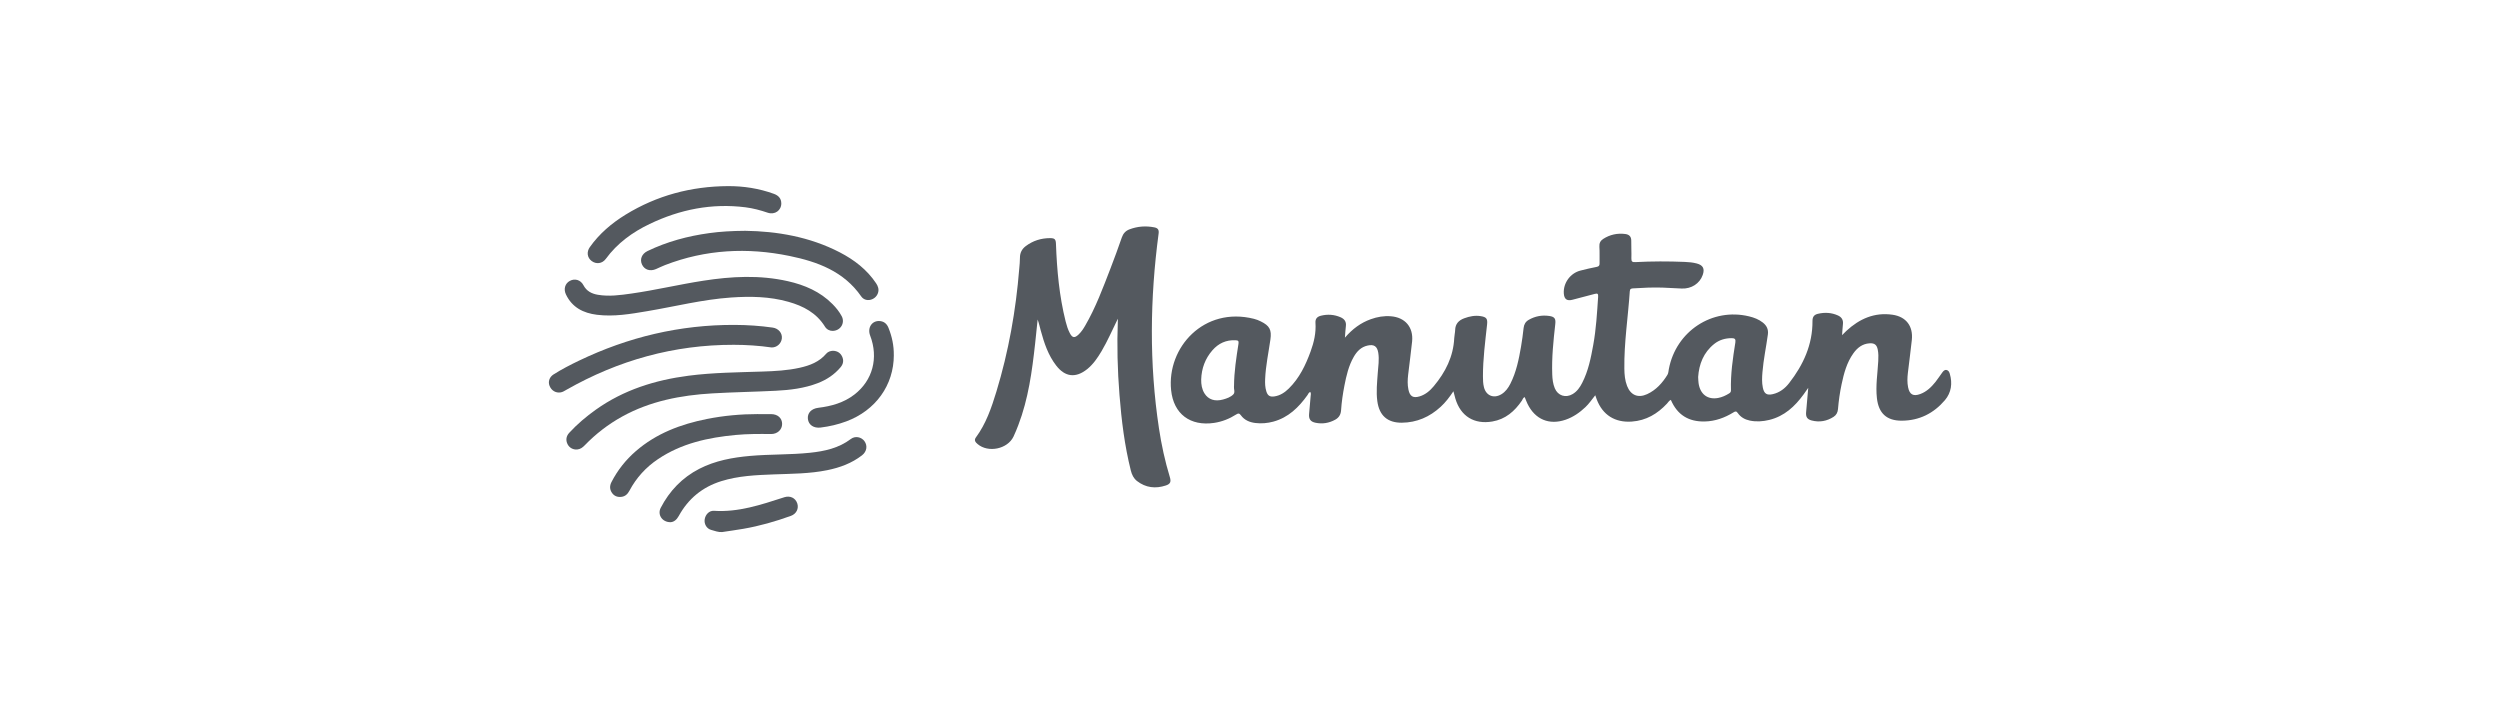
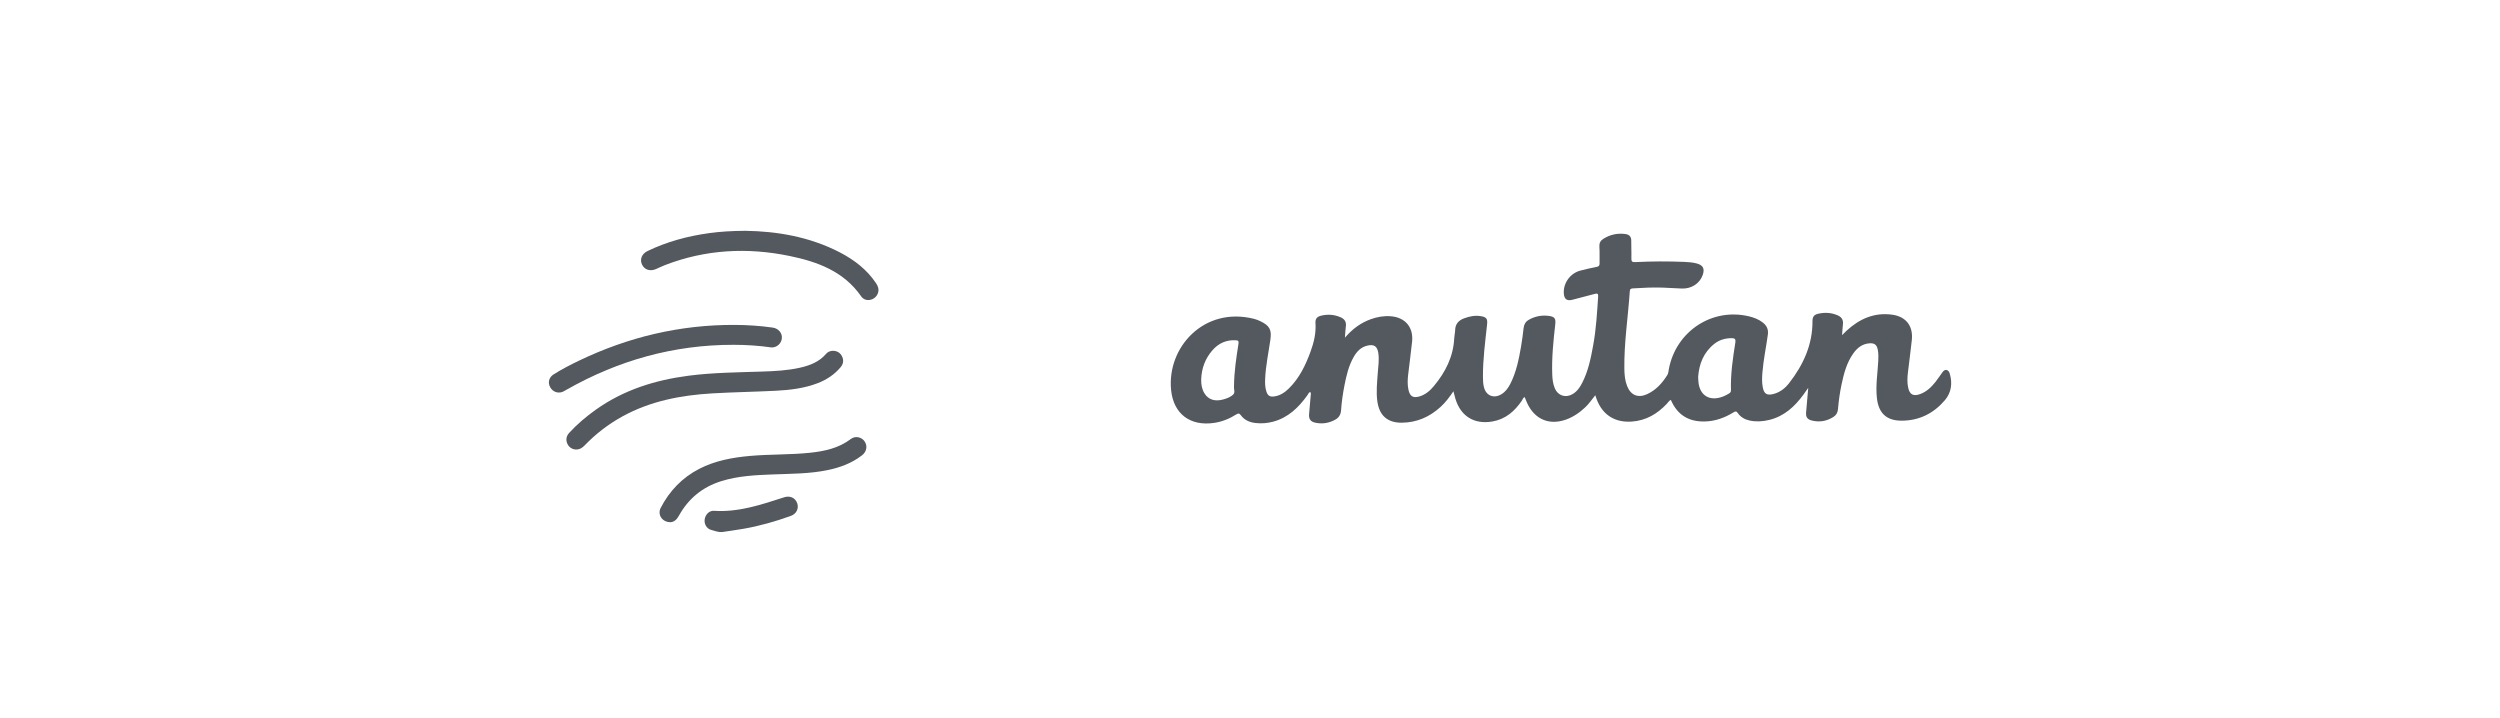
<svg xmlns="http://www.w3.org/2000/svg" id="a" viewBox="0 0 1042.32 299.43">
  <g id="b">
    <g>
      <path d="M560.72,140.8c3.18-3.69,6.63-6.22,10.81-7.72,2.71-.97,5.48-1.45,8.37-1.22,5.93,.47,9.44,4.54,8.85,10.49-.47,4.65-1.13,9.28-1.66,13.93-.23,2.05-.31,4.11,.12,6.15,.58,2.81,1.94,3.67,4.68,2.83,2.44-.74,4.31-2.36,5.89-4.25,4.86-5.82,8.17-12.32,8.53-20.06,.05-1.11,.35-2.21,.38-3.32,.06-2.6,1.49-4.08,3.79-4.93,2.23-.82,4.51-1.28,6.89-.89,2.4,.39,2.89,1.09,2.63,3.5-.78,7.19-1.74,14.38-1.72,21.63,0,1.5,.04,3.01,.41,4.48,.88,3.55,4.09,4.87,7.25,2.97,1.74-1.04,2.87-2.63,3.76-4.38,2.48-4.88,3.54-10.18,4.46-15.51,.45-2.58,.78-5.17,1.07-7.77,.17-1.51,.83-2.63,2.13-3.38,2.66-1.53,5.54-2.06,8.55-1.62,2.28,.33,2.78,1.14,2.52,3.42-.78,6.97-1.52,13.95-1.26,20.99,.07,1.95,.3,3.89,1.05,5.72,1.29,3.13,4.55,4.18,7.47,2.43,1.84-1.1,3.01-2.79,3.96-4.65,2.55-4.97,3.63-10.38,4.61-15.81,1.21-6.64,1.59-13.37,2.04-20.09,.09-1.28-.24-1.52-1.42-1.2-3.06,.84-6.15,1.58-9.22,2.42-2.32,.63-3.51-.18-3.67-2.6-.3-4.35,2.72-8.51,6.98-9.56,2.22-.55,4.44-1.11,6.69-1.52,1.01-.18,1.26-.62,1.24-1.55-.05-2.28,.08-4.57-.08-6.85-.1-1.48,.41-2.5,1.57-3.25,2.83-1.83,5.95-2.5,9.27-2.06,1.56,.21,2.48,1.05,2.45,2.81-.05,2.45,.15,4.9,.05,7.34-.05,1.39,.43,1.63,1.7,1.56,6.86-.36,13.72-.37,20.58-.08,1.68,.07,3.34,.22,4.97,.65,2.64,.7,3.4,2.17,2.5,4.78-1.24,3.58-4.73,5.85-8.76,5.67-2.68-.12-5.35-.3-8.02-.39-4.08-.13-8.14,.06-12.21,.32-.81,.05-1.35,.16-1.42,1.17-.71,10.77-2.42,21.47-2.27,32.31,.03,2.46,.24,4.9,1.14,7.22,1.51,3.85,4.59,5.14,8.35,3.41,3.73-1.72,6.36-4.65,8.47-8.07,.41-.67,.44-1.59,.59-2.4,3-15.78,18.07-25.68,33.44-21.97,2.08,.5,4.06,1.25,5.75,2.59,1.59,1.26,2.39,2.82,2.1,4.95-.71,5.24-1.83,10.42-2.26,15.7-.18,2.17-.29,4.34,.16,6.49,.53,2.54,1.67,3.28,4.17,2.7,2.86-.66,5.07-2.38,6.8-4.61,5.92-7.61,9.8-16.04,9.73-25.9-.01-1.73,.7-2.61,2.26-2.98,2.85-.67,5.65-.53,8.34,.68,1.54,.7,2.29,1.86,2.1,3.6-.16,1.42-.23,2.86-.36,4.62,.76-.75,1.27-1.3,1.82-1.81,5.43-5.01,11.69-7.79,19.19-6.71,5.71,.82,8.67,4.78,8.07,10.5-.48,4.59-1.12,9.17-1.65,13.76-.23,1.99-.31,4,.09,5.99,.61,3.04,2.16,3.9,5.09,2.81,2.66-.99,4.61-2.89,6.33-5.04,1.01-1.26,1.87-2.64,2.83-3.93,.43-.58,.93-1.2,1.77-1.05,.82,.15,1.15,.86,1.36,1.56,1.18,4.01,.65,7.88-2.03,11.03-4.66,5.47-10.65,8.52-17.99,8.55-6.28,.03-9.65-3.08-10.36-9.37-.59-5.2,.28-10.34,.56-15.5,.09-1.62,.11-3.23-.22-4.82-.41-1.99-1.4-2.71-3.44-2.57-2.98,.21-5.08,1.87-6.72,4.18-2.75,3.85-3.94,8.32-4.9,12.86-.73,3.43-1.22,6.91-1.51,10.4-.12,1.39-.68,2.47-1.83,3.21-2.81,1.81-5.88,2.37-9.12,1.53-1.91-.49-2.51-1.52-2.34-3.45,.29-3.21,.57-6.43,.89-10.17-.84,1.19-1.38,1.97-1.94,2.75-3.66,5.03-8.05,9.1-14.31,10.63-2.68,.65-5.4,.84-8.13,.27-2.05-.43-3.79-1.41-4.98-3.12-.61-.87-.99-.8-1.82-.29-3.66,2.25-7.6,3.69-11.97,3.79-6.71,.15-11.44-2.73-14.13-9.01-.75,.31-1.11,1.03-1.62,1.57-3.99,4.26-8.69,7.06-14.67,7.48-6.98,.49-12.13-2.71-14.61-9.24-.19-.51-.36-1.02-.61-1.74-1.41,1.77-2.58,3.51-4.1,4.95-2.41,2.29-5.09,4.15-8.26,5.25-6.82,2.35-12.71-.09-15.88-6.6-.44-.9-.77-1.84-1.18-2.83-.7,.24-.84,.97-1.18,1.48-3.03,4.44-6.84,7.77-12.34,8.7-7.56,1.28-13.19-2.21-15.38-9.53-.28-.94-.5-1.89-.82-3.08-1.65,2.47-3.3,4.64-5.32,6.49-4.57,4.2-9.92,6.56-16.18,6.62-6.02,.05-9.43-3.02-10.23-9-.52-3.91-.09-7.78,.18-11.66,.2-2.82,.68-5.64,.22-8.49-.44-2.71-1.76-3.62-4.46-3.02-2.72,.6-4.45,2.42-5.77,4.72-2.14,3.73-3.08,7.86-3.89,12.02-.66,3.39-1.16,6.81-1.39,10.26-.12,1.8-.92,3.07-2.44,3.91-2.59,1.43-5.36,1.88-8.25,1.27-2.03-.43-2.81-1.52-2.65-3.57,.19-2.5,.46-4.99,.65-7.49,.04-.57,.26-1.19-.16-1.78-.68,.23-.83,.87-1.17,1.34-3.64,5.1-7.96,9.33-14.24,11.04-2.45,.66-4.94,.87-7.46,.57-2.42-.29-4.57-1.2-6.03-3.2-.66-.91-1.12-.91-1.99-.35-2.8,1.79-5.85,3-9.15,3.5-9.95,1.49-16.96-3.69-17.97-13.66-1.81-17.76,13.67-34.98,34.56-29.72,.97,.24,1.92,.62,2.81,1.06,3.7,1.82,4.61,3.51,4.03,7.59-.78,5.45-1.95,10.85-2.19,16.38-.08,1.79-.04,3.57,.52,5.29,.56,1.74,1.49,2.29,3.31,2.03,2.43-.35,4.36-1.65,6.06-3.32,4.4-4.33,6.98-9.73,9.06-15.42,1.41-3.85,2.32-7.8,2.03-11.93-.12-1.74,.75-2.6,2.27-2.98,2.79-.69,5.54-.51,8.19,.64,1.58,.69,2.46,1.82,2.22,3.68-.19,1.45-.25,2.93-.4,4.84Zm-59.91,17.43c-.03,2.04,.27,4,1.36,5.77,1.61,2.6,4.35,3.51,7.77,2.56,1.57-.44,3.17-.99,4.29-2.15,.83-.86,.11-2.23,.25-3.36,0-.06,.02-.11,.02-.17,.04-5.92,.95-11.74,1.86-17.57,.19-1.21-.2-1.4-1.24-1.45-3.9-.19-7.09,1.28-9.61,4.16-3.04,3.48-4.55,7.59-4.7,12.2Zm207.2-.98c.06,.94,.06,1.73,.17,2.49,.66,4.64,3.78,7,8.16,6.18,1.66-.31,3.17-1.01,4.6-1.9,.52-.32,.77-.69,.75-1.35-.2-6.71,.78-13.31,1.83-19.9,.22-1.39-.24-1.78-1.51-1.78-2.72,0-5.19,.72-7.31,2.41-4.47,3.58-6.33,8.44-6.7,13.84Z" fill="#54595f" />
-       <path d="M466.07,132.87c-2.29,4.63-4.27,9.28-6.86,13.64-1.63,2.74-3.42,5.36-5.93,7.39-4.73,3.8-9.18,3.33-12.89-1.45-3.35-4.31-5.04-9.38-6.45-14.56-.42-1.54-.75-3.11-1.32-4.67-.35,3.32-.68,6.64-1.04,9.96-1.28,11.58-2.82,23.1-7.02,34.07-.62,1.61-1.26,3.21-2,4.77-2.5,5.23-10.57,6.89-15,3.1-.85-.72-1.55-1.56-.7-2.72,4.25-5.75,6.51-12.4,8.56-19.11,5.09-16.73,8.13-33.86,9.53-51.28,.12-1.5,.31-3,.29-4.5-.02-2.07,.81-3.68,2.41-4.89,2.99-2.26,6.41-3.33,10.14-3.34,2.01,0,2.4,.51,2.47,2.48,.4,10.87,1.38,21.67,4.03,32.25,.42,1.67,.93,3.33,1.73,4.86,1.07,2.05,2.02,2.18,3.72,.55,1.1-1.05,1.93-2.31,2.68-3.61,4.42-7.59,7.44-15.8,10.59-23.94,1.65-4.25,3.2-8.54,4.7-12.85,.58-1.66,1.57-2.78,3.19-3.39,3.37-1.28,6.83-1.53,10.36-.84,1.41,.28,2.02,.93,1.8,2.56-3.61,27.08-3.95,54.17,.14,81.23,1.04,6.88,2.51,13.68,4.54,20.35,.59,1.93,.24,2.85-1.67,3.48-4.29,1.42-8.37,.97-12.02-1.85-1.42-1.1-2.15-2.66-2.58-4.38-2.6-10.35-3.89-20.9-4.73-31.51-.83-10.39-1.09-20.79-.68-31.2,0-.21,0-.41,0-.62Z" fill="#54595f" />
-       <path d="M347.11,137.96c-1.19,0-2.42-.57-3.16-1.77-3.54-5.73-9.01-8.6-15.24-10.36-7.84-2.22-15.86-2.34-23.9-1.79-11.83,.82-23.33,3.74-34.98,5.7-6.93,1.17-13.87,2.38-20.95,1.5-5.69-.71-10.34-3.05-12.93-8.49-1.05-2.21-.38-4.55,1.61-5.63,2.08-1.14,4.51-.46,5.69,1.79,1.3,2.48,3.43,3.55,6.01,3.99,4.69,.8,9.35,.15,13.99-.51,10.05-1.43,19.93-3.8,29.96-5.35,11.76-1.83,23.53-2.46,35.26,.19,7.02,1.59,13.47,4.34,18.63,9.56,1.5,1.51,2.83,3.17,3.83,5.04,1.49,2.78-.45,6.09-3.81,6.13Z" fill="#54595f" />
      <path d="M347.29,146.25c1.74,.05,3.04,.81,3.79,2.35,.78,1.61,.53,3.16-.62,4.52-2.57,3.05-5.79,5.19-9.5,6.62-5.64,2.17-11.57,2.88-17.54,3.18-8.8,.44-17.62,.58-26.42,1.09-13.14,.77-25.9,3.2-37.59,9.66-5.8,3.21-11,7.21-15.6,11.97-.88,.91-1.82,1.64-3.13,1.76-1.69,.16-3.26-.68-4.02-2.15-.84-1.62-.66-3.36,.66-4.79,3.34-3.62,7.07-6.79,11.08-9.64,11.6-8.26,24.73-12.37,38.7-14.18,10.2-1.32,20.47-1.39,30.73-1.73,5.24-.17,10.48-.44,15.63-1.59,4.21-.94,8.11-2.43,11.01-5.85,.72-.84,1.74-1.17,2.82-1.23Z" fill="#54595f" />
      <path d="M310.75,96.23c13.08,.19,26.74,2.43,39.4,8.99,6.01,3.12,11.29,7.16,15.11,12.87,.85,1.26,1.3,2.58,.79,4.09-1.02,3.04-5.16,4.03-6.98,1.41-7.28-10.48-18.24-14.48-29.93-16.88-17.57-3.61-34.93-2.72-51.82,3.79-1.3,.5-2.54,1.13-3.82,1.68-2.45,1.07-4.79,.31-5.82-1.87-1.02-2.18-.11-4.49,2.3-5.65,8.16-3.93,16.79-6.24,25.74-7.47,4.65-.64,9.32-.92,15.03-.96Z" fill="#54595f" />
      <path d="M321.64,144.86c-5.2-.75-10.43-1.09-15.68-1.1-24.96-.05-48.15,6.45-69.78,18.74-.77,.44-1.52,.95-2.42,1.1-2.03,.33-3.84-.74-4.64-2.74-.68-1.7-.08-3.64,1.65-4.74,3.39-2.15,6.96-3.99,10.58-5.73,20.53-9.86,42.14-15.03,64.97-14.93,5.3,.02,10.59,.37,15.85,1.12,2.4,.34,4.03,2.3,3.81,4.48-.22,2.21-2.14,3.89-4.34,3.8Z" fill="#54595f" />
      <path d="M279.63,217.72c-3.56,.06-5.63-3.17-4.16-5.99,3.67-7.06,8.94-12.59,16.07-16.26,6.67-3.43,13.88-4.74,21.26-5.39,8.28-.73,16.62-.44,24.9-1.31,6.11-.64,11.99-1.92,17.05-5.75,1.82-1.38,4.38-.84,5.66,.91,1.38,1.9,.99,4.35-1.02,5.91-4.28,3.31-9.22,5.12-14.48,6.19-7.37,1.5-14.86,1.48-22.33,1.76-7.36,.28-14.72,.59-21.84,2.81-7.9,2.46-13.8,7.33-17.76,14.55-.85,1.54-2.01,2.49-3.36,2.56Z" fill="#54595f" />
-       <path d="M325.75,84.73c.04,3-2.68,4.96-5.68,3.95-3.02-1.03-6.09-1.85-9.25-2.25-14.04-1.77-27.32,.89-39.98,6.96-7.18,3.44-13.5,8.03-18.26,14.54-1.48,2.03-4.02,2.33-5.92,.88-1.83-1.39-2.18-3.76-.73-5.8,3.97-5.59,9.09-9.94,14.89-13.51,13.07-8.02,27.37-11.81,42.64-11.9,6.55-.04,13.01,.97,19.21,3.22,2.04,.74,3.05,2.07,3.07,3.92Z" fill="#54595f" />
-       <path d="M316.06,172.66c1.84,0,3.68-.02,5.52,0,2.71,.04,4.51,1.69,4.51,4.1,0,2.4-1.99,4.24-4.66,4.2-4.91-.06-9.82-.07-14.71,.39-11.5,1.08-22.59,3.49-32.37,10.07-5.05,3.39-9.03,7.75-11.89,13.12-.75,1.41-1.75,2.44-3.42,2.62-1.64,.18-3-.35-3.92-1.72-.95-1.41-.97-2.9-.19-4.43,2.55-4.97,5.96-9.27,10.17-12.92,8.55-7.41,18.75-11.24,29.67-13.41,7.02-1.4,14.12-2.03,21.28-2.04Z" fill="#54595f" />
-       <path d="M372.66,148.06c0,12.52-7.59,23.08-19.82,27.63-3.47,1.29-7.04,2.12-10.71,2.57-2.86,.35-5.02-1.1-5.3-3.58-.28-2.48,1.46-4.31,4.34-4.66,5.45-.66,10.64-2.11,15.05-5.52,7.65-5.91,10.12-15.3,6.57-24.59-1.28-3.34,.85-6.42,4.18-6.04,1.72,.2,2.81,1.21,3.45,2.78,1.48,3.66,2.28,7.44,2.23,11.4Z" fill="#54595f" />
      <path d="M301.06,221.83c-1.61,.11-3.08-.5-4.56-.9-1.91-.51-3.01-2.52-2.69-4.45,.33-2,1.91-3.64,3.86-3.51,10.16,.67,19.57-2.51,29.01-5.55,.11-.03,.21-.07,.32-.11,2.42-.76,4.64,.29,5.4,2.55,.73,2.15-.35,4.39-2.65,5.22-6.45,2.33-13.04,4.22-19.81,5.39-2.95,.51-5.92,.91-8.87,1.36Z" fill="#54595f" />
    </g>
  </g>
</svg>